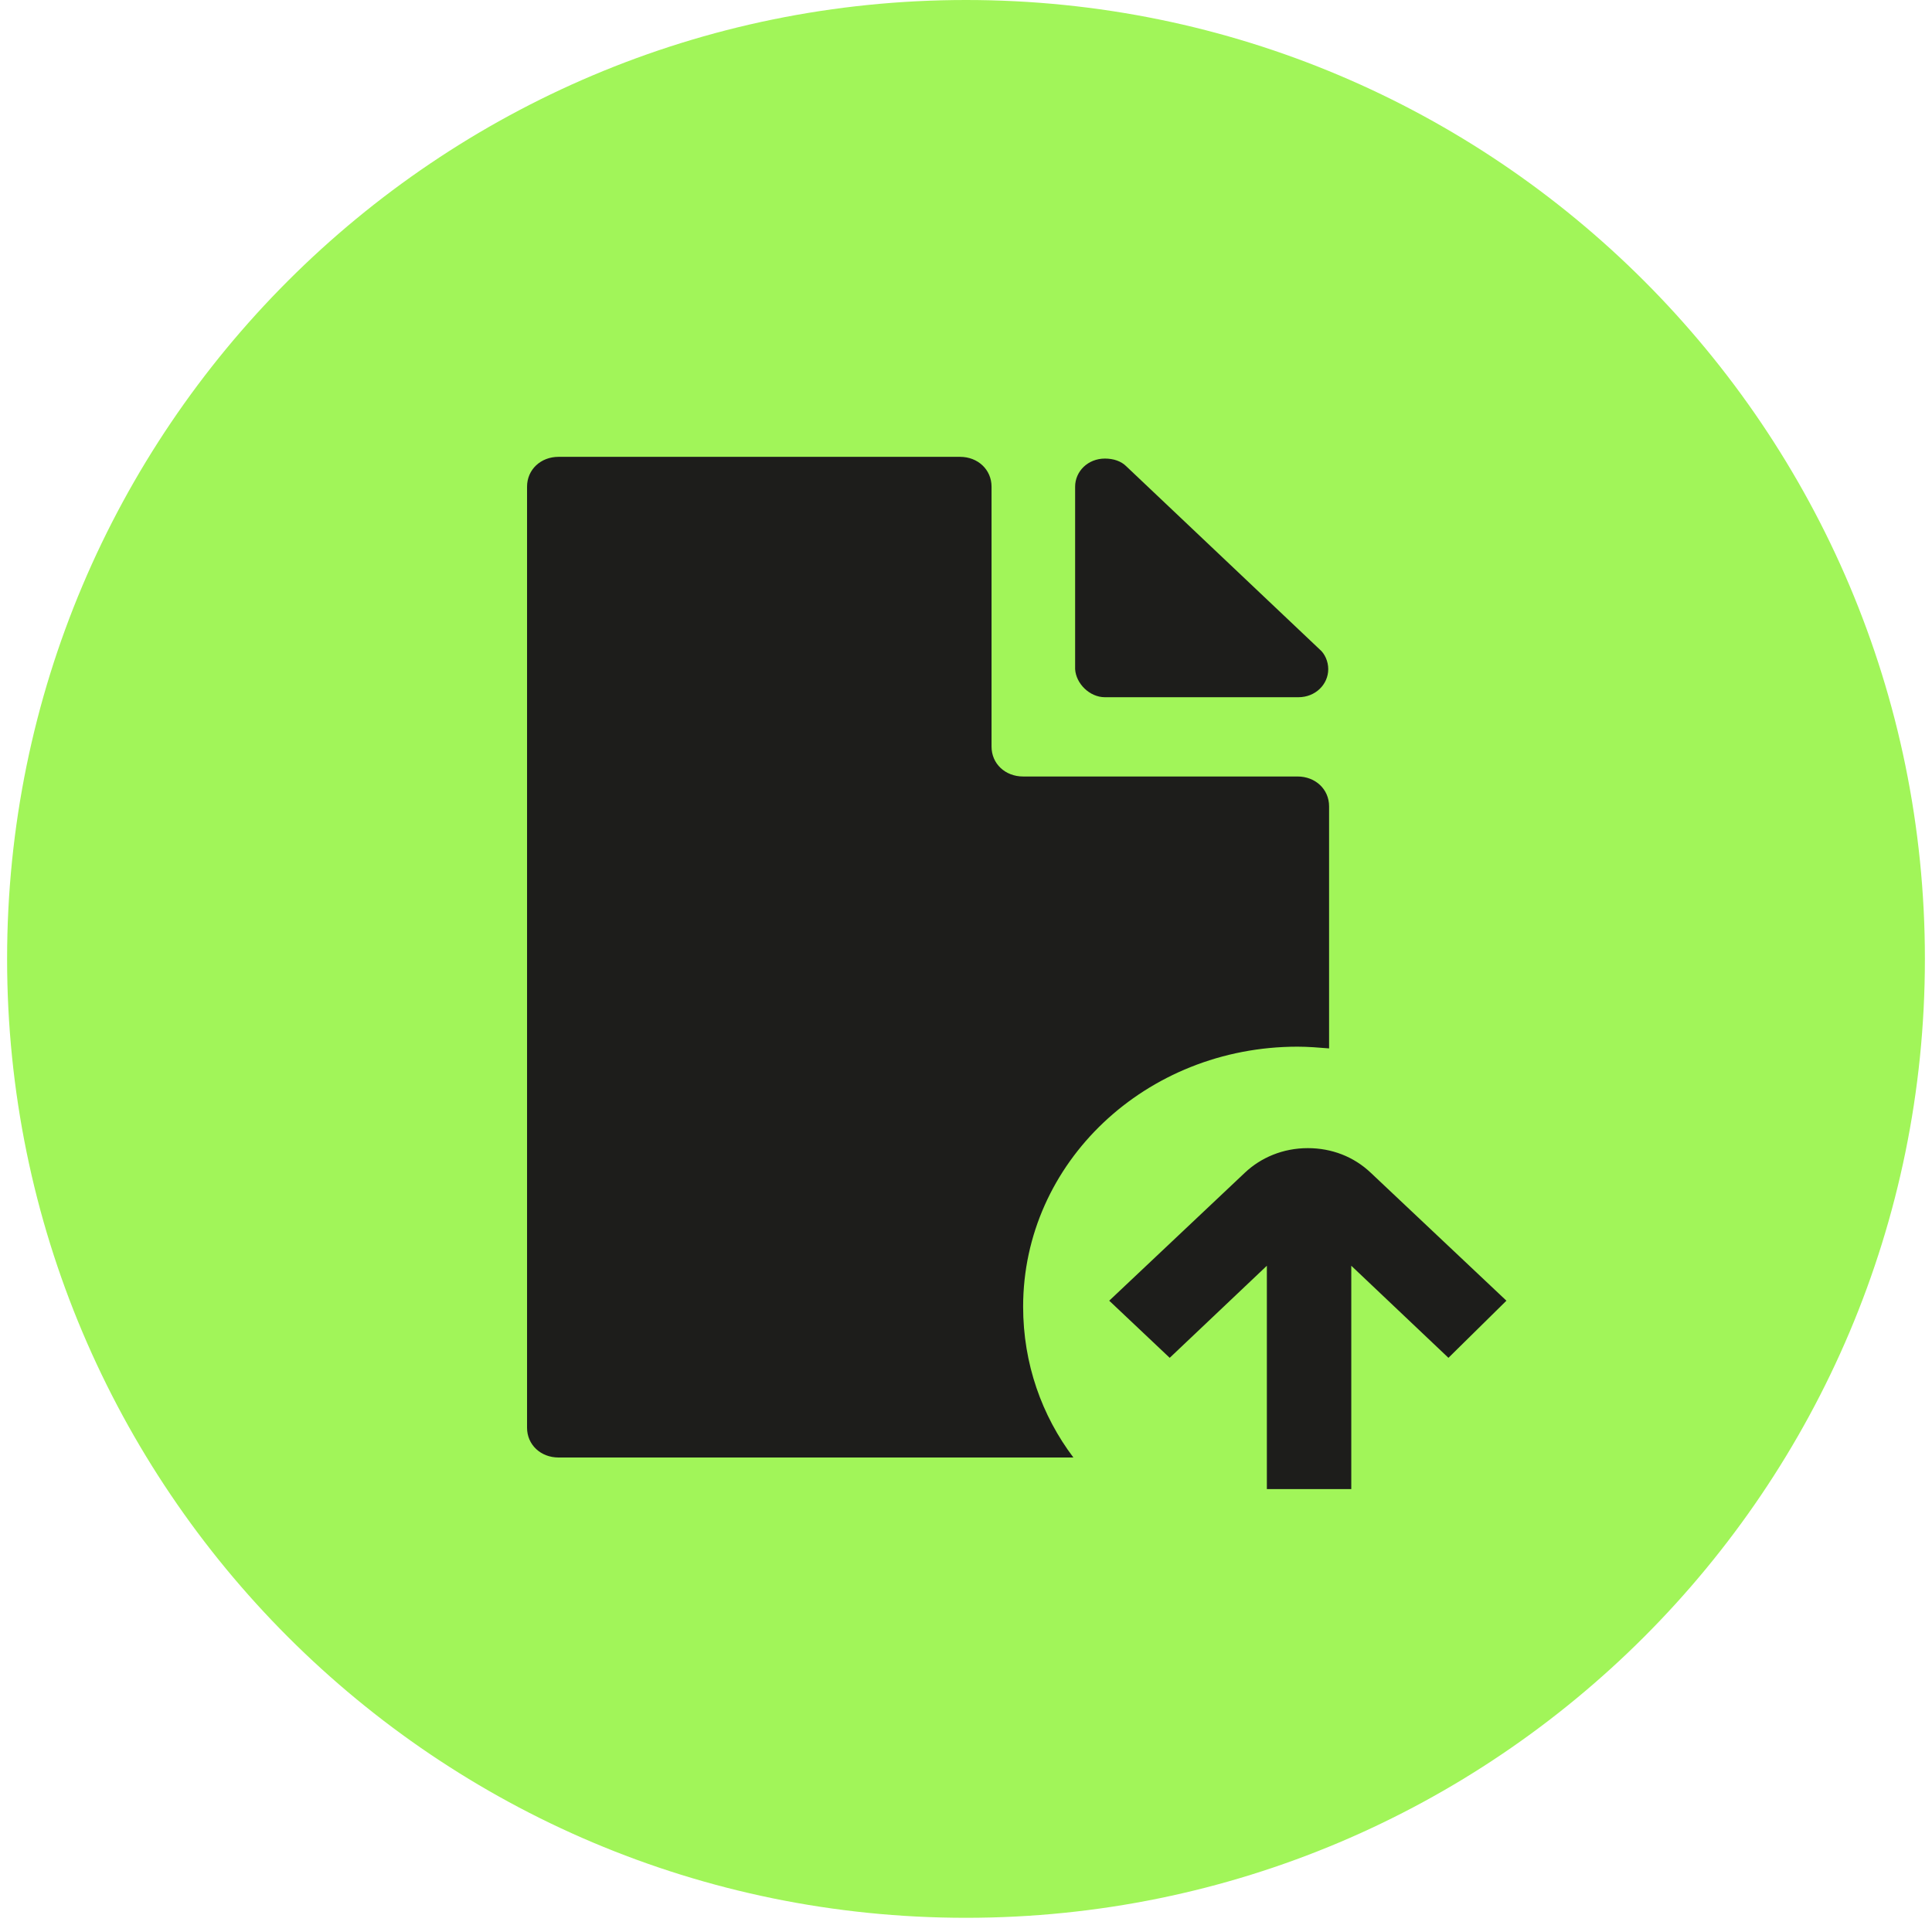
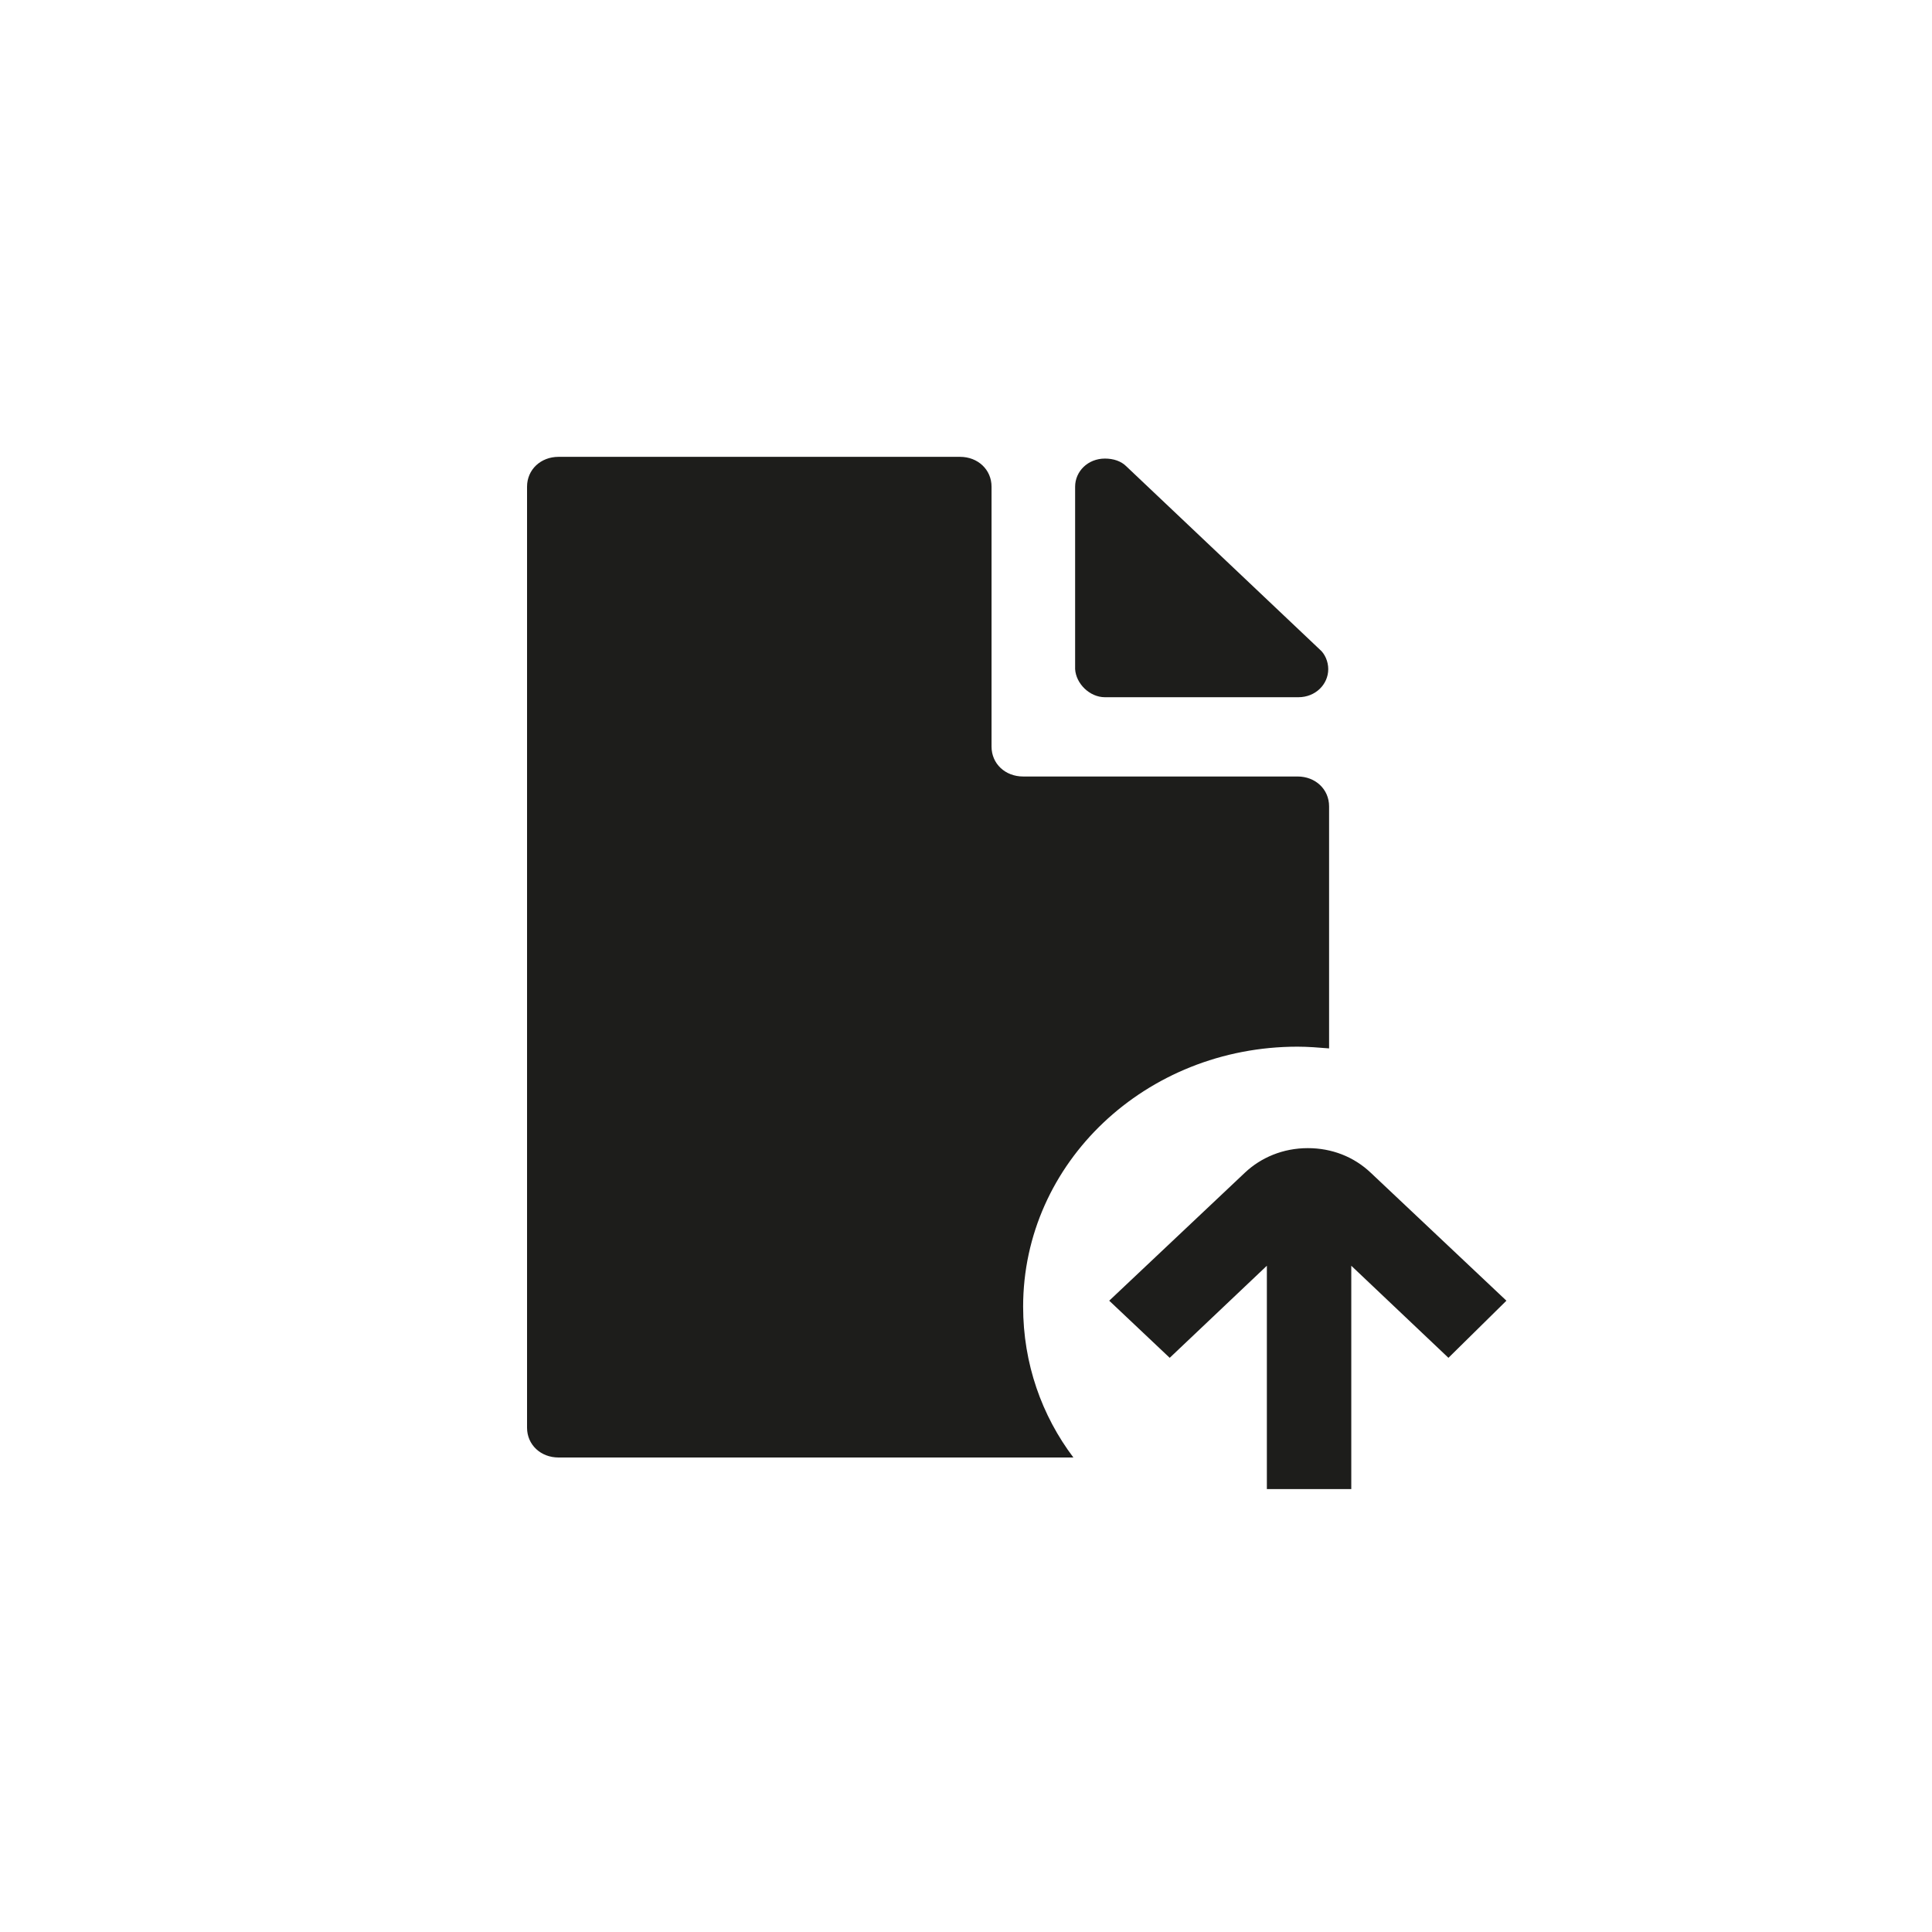
<svg xmlns="http://www.w3.org/2000/svg" width="180" zoomAndPan="magnify" viewBox="0 0 135 135" height="180" preserveAspectRatio="xMidYMid meet" version="1.0">
  <defs>
    <clipPath id="d4dacd83c4">
-       <path d="M 0.496 0 L 134.504 0 L 134.504 134.008 L 0.496 134.008 Z M 0.496 0 " clip-rule="nonzero" />
-     </clipPath>
+       </clipPath>
    <clipPath id="ebc1ddfc11">
      <path d="M 67.5 0 C 30.496 0 0.496 30 0.496 67.004 C 0.496 104.008 30.496 134.008 67.5 134.008 C 104.504 134.008 134.504 104.008 134.504 67.004 C 134.504 30 104.504 0 67.5 0 Z M 67.5 0 " clip-rule="nonzero" />
    </clipPath>
  </defs>
  <g clip-path="url(#d4dacd83c4)">
    <g clip-path="url(#ebc1ddfc11)">
      <path fill="#a1f559" d="M 0.496 0 L 134.504 0 L 134.504 134.008 L 0.496 134.008 Z M 0.496 0 " fill-opacity="1" fill-rule="nonzero" />
    </g>
  </g>
  <path fill="#1d1d1b" d="M 75.004 101.844 L 39.031 101.844 C 37.781 101.844 36.828 100.953 36.828 99.762 L 36.828 34.008 C 36.828 32.816 37.781 31.922 39.031 31.922 L 67.082 31.922 C 68.332 31.922 69.285 32.816 69.285 34.008 L 69.285 52.172 C 69.285 53.363 70.238 54.258 71.492 54.258 L 90.668 54.258 C 91.918 54.258 92.871 55.152 92.871 56.344 L 92.871 73.258 C 92.156 73.199 91.383 73.137 90.668 73.137 C 80.066 73.137 71.492 81.238 71.492 91.305 C 71.492 95.293 72.801 98.926 75.004 101.844 Z M 77.207 48.719 L 90.727 48.719 C 91.918 48.719 92.812 47.824 92.812 46.754 C 92.812 46.219 92.574 45.68 92.219 45.383 L 78.695 32.578 C 78.34 32.223 77.805 32.043 77.207 32.043 C 76.016 32.043 75.125 32.938 75.125 34.008 L 75.125 46.754 C 75.184 47.766 76.137 48.719 77.207 48.719 Z M 105.262 90.887 L 95.789 81.953 C 94.598 80.82 93.051 80.227 91.383 80.227 C 89.656 80.227 88.105 80.883 86.977 81.953 L 77.508 90.887 L 81.734 94.879 L 88.523 88.445 L 88.523 104.051 L 94.422 104.051 L 94.422 88.445 L 101.211 94.879 Z M 105.262 90.887 " fill-opacity="1" fill-rule="nonzero" />
</svg>